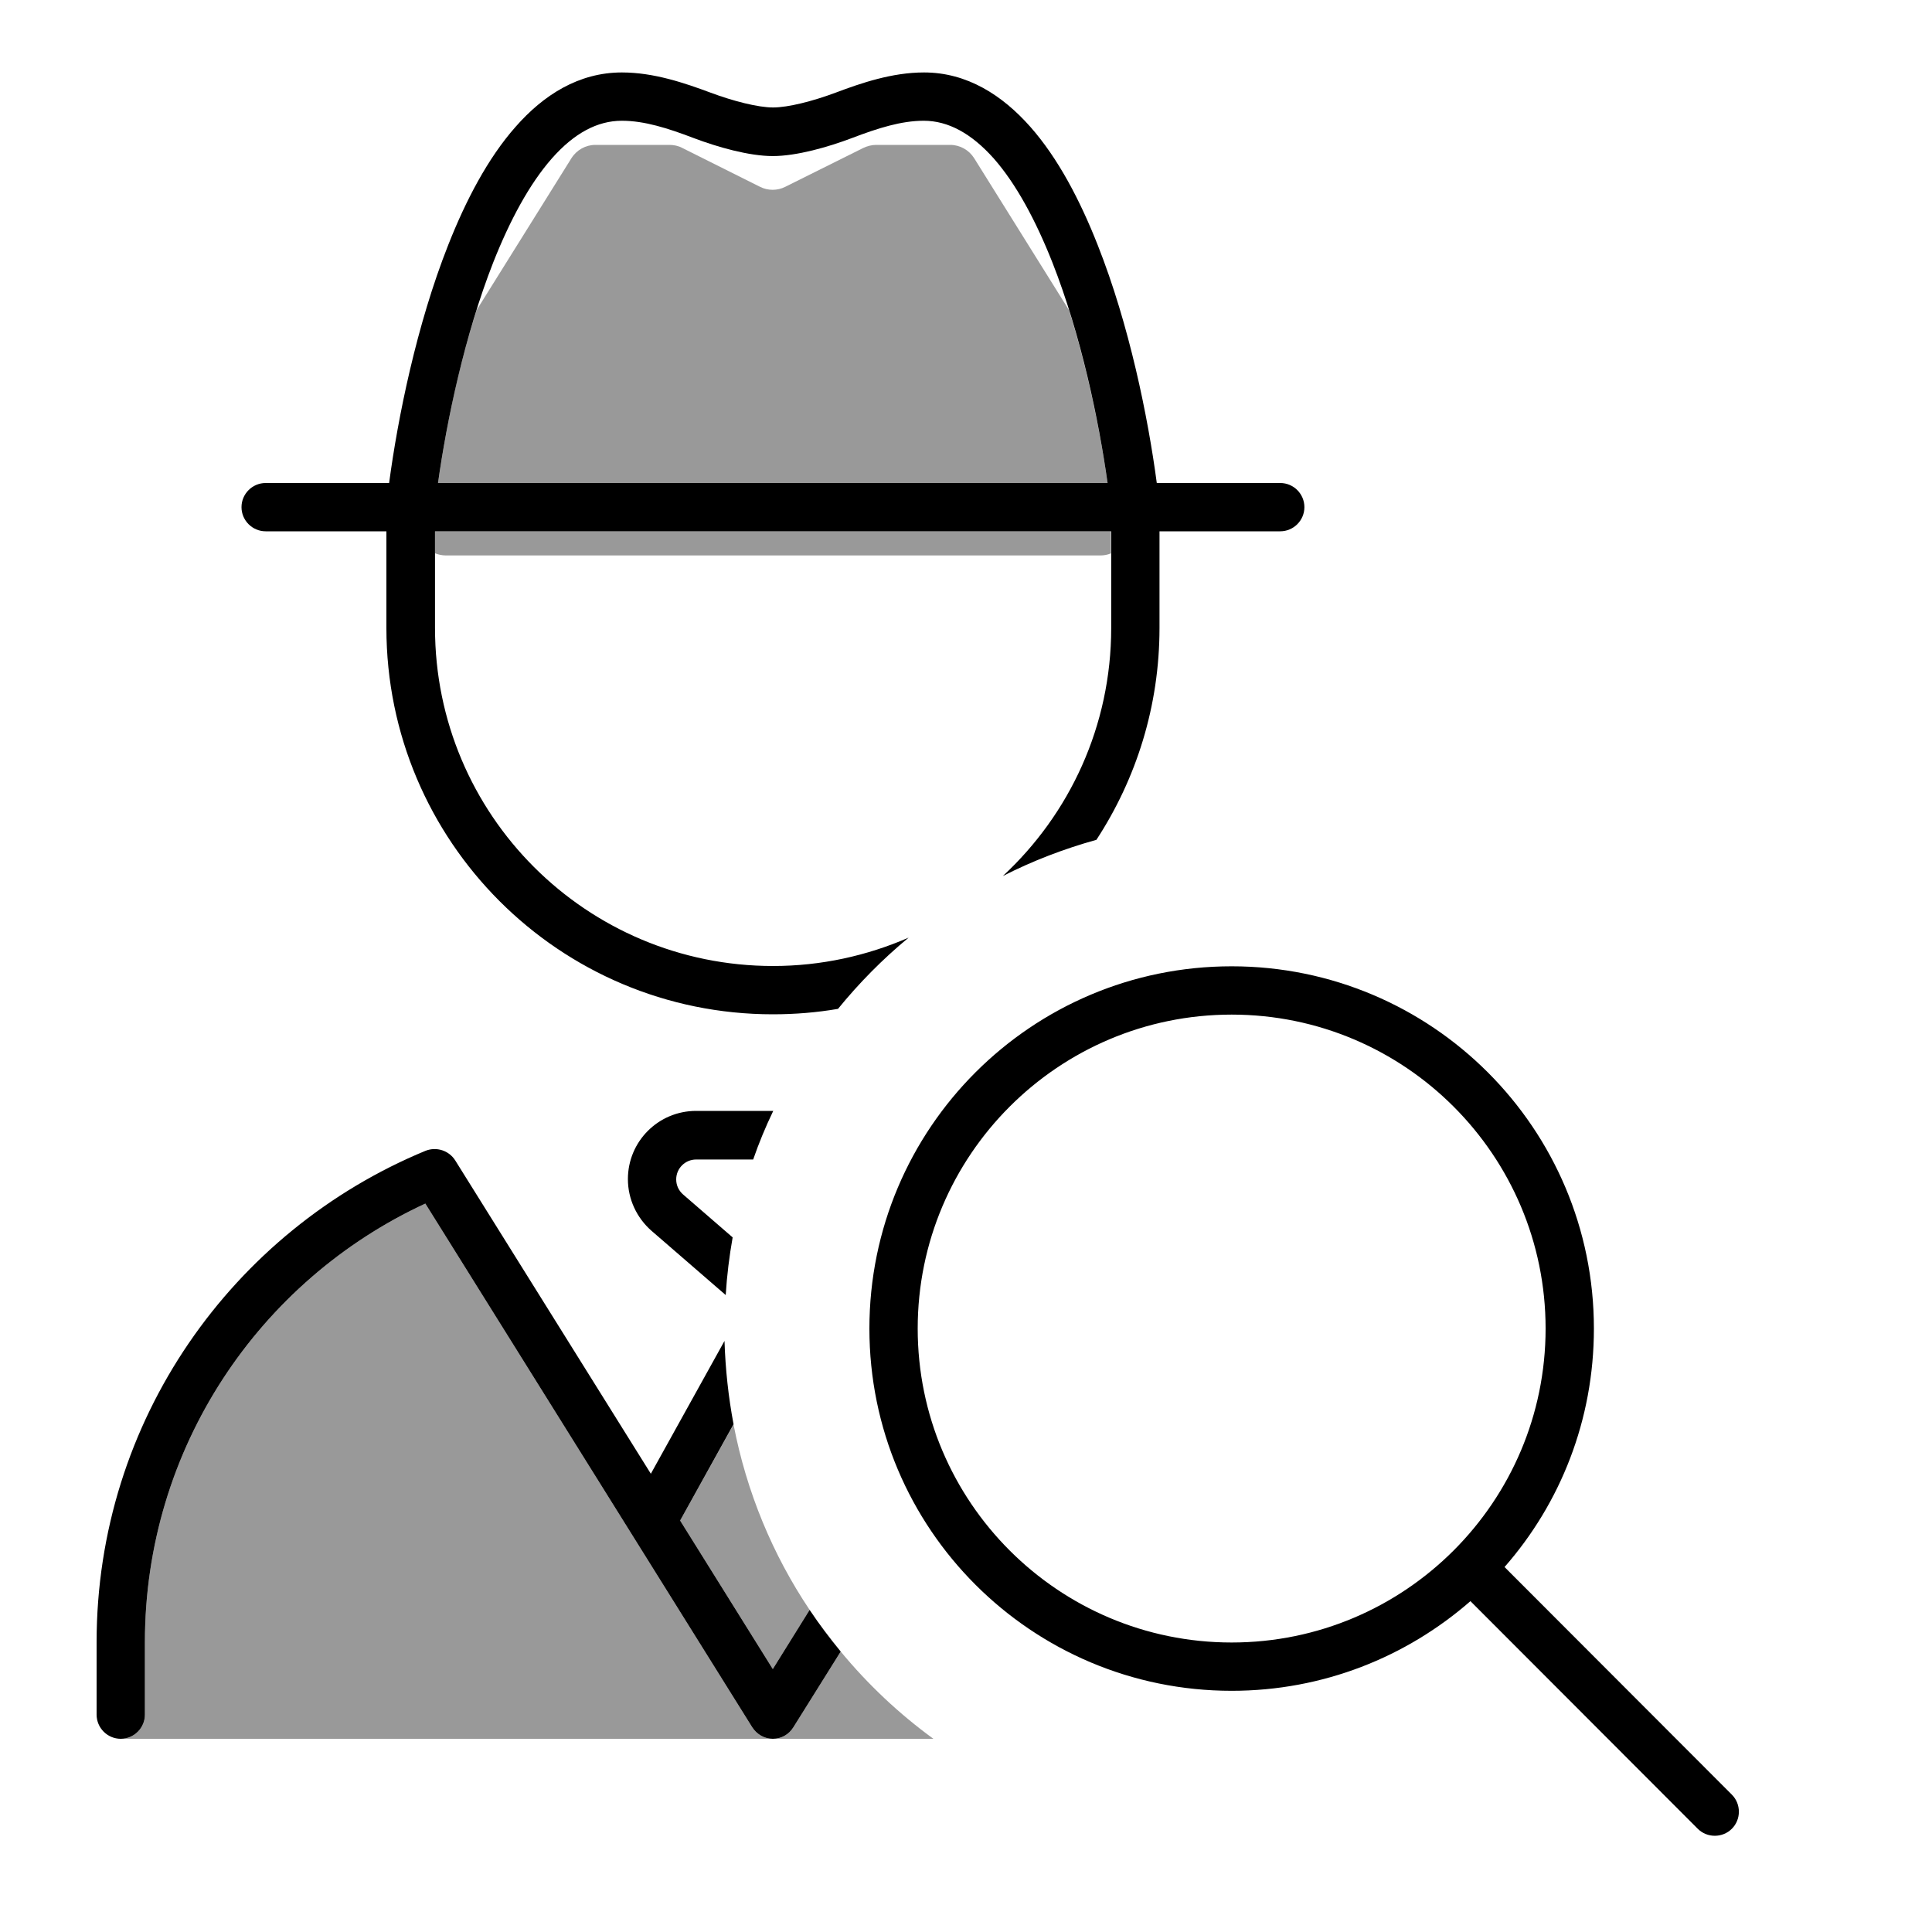
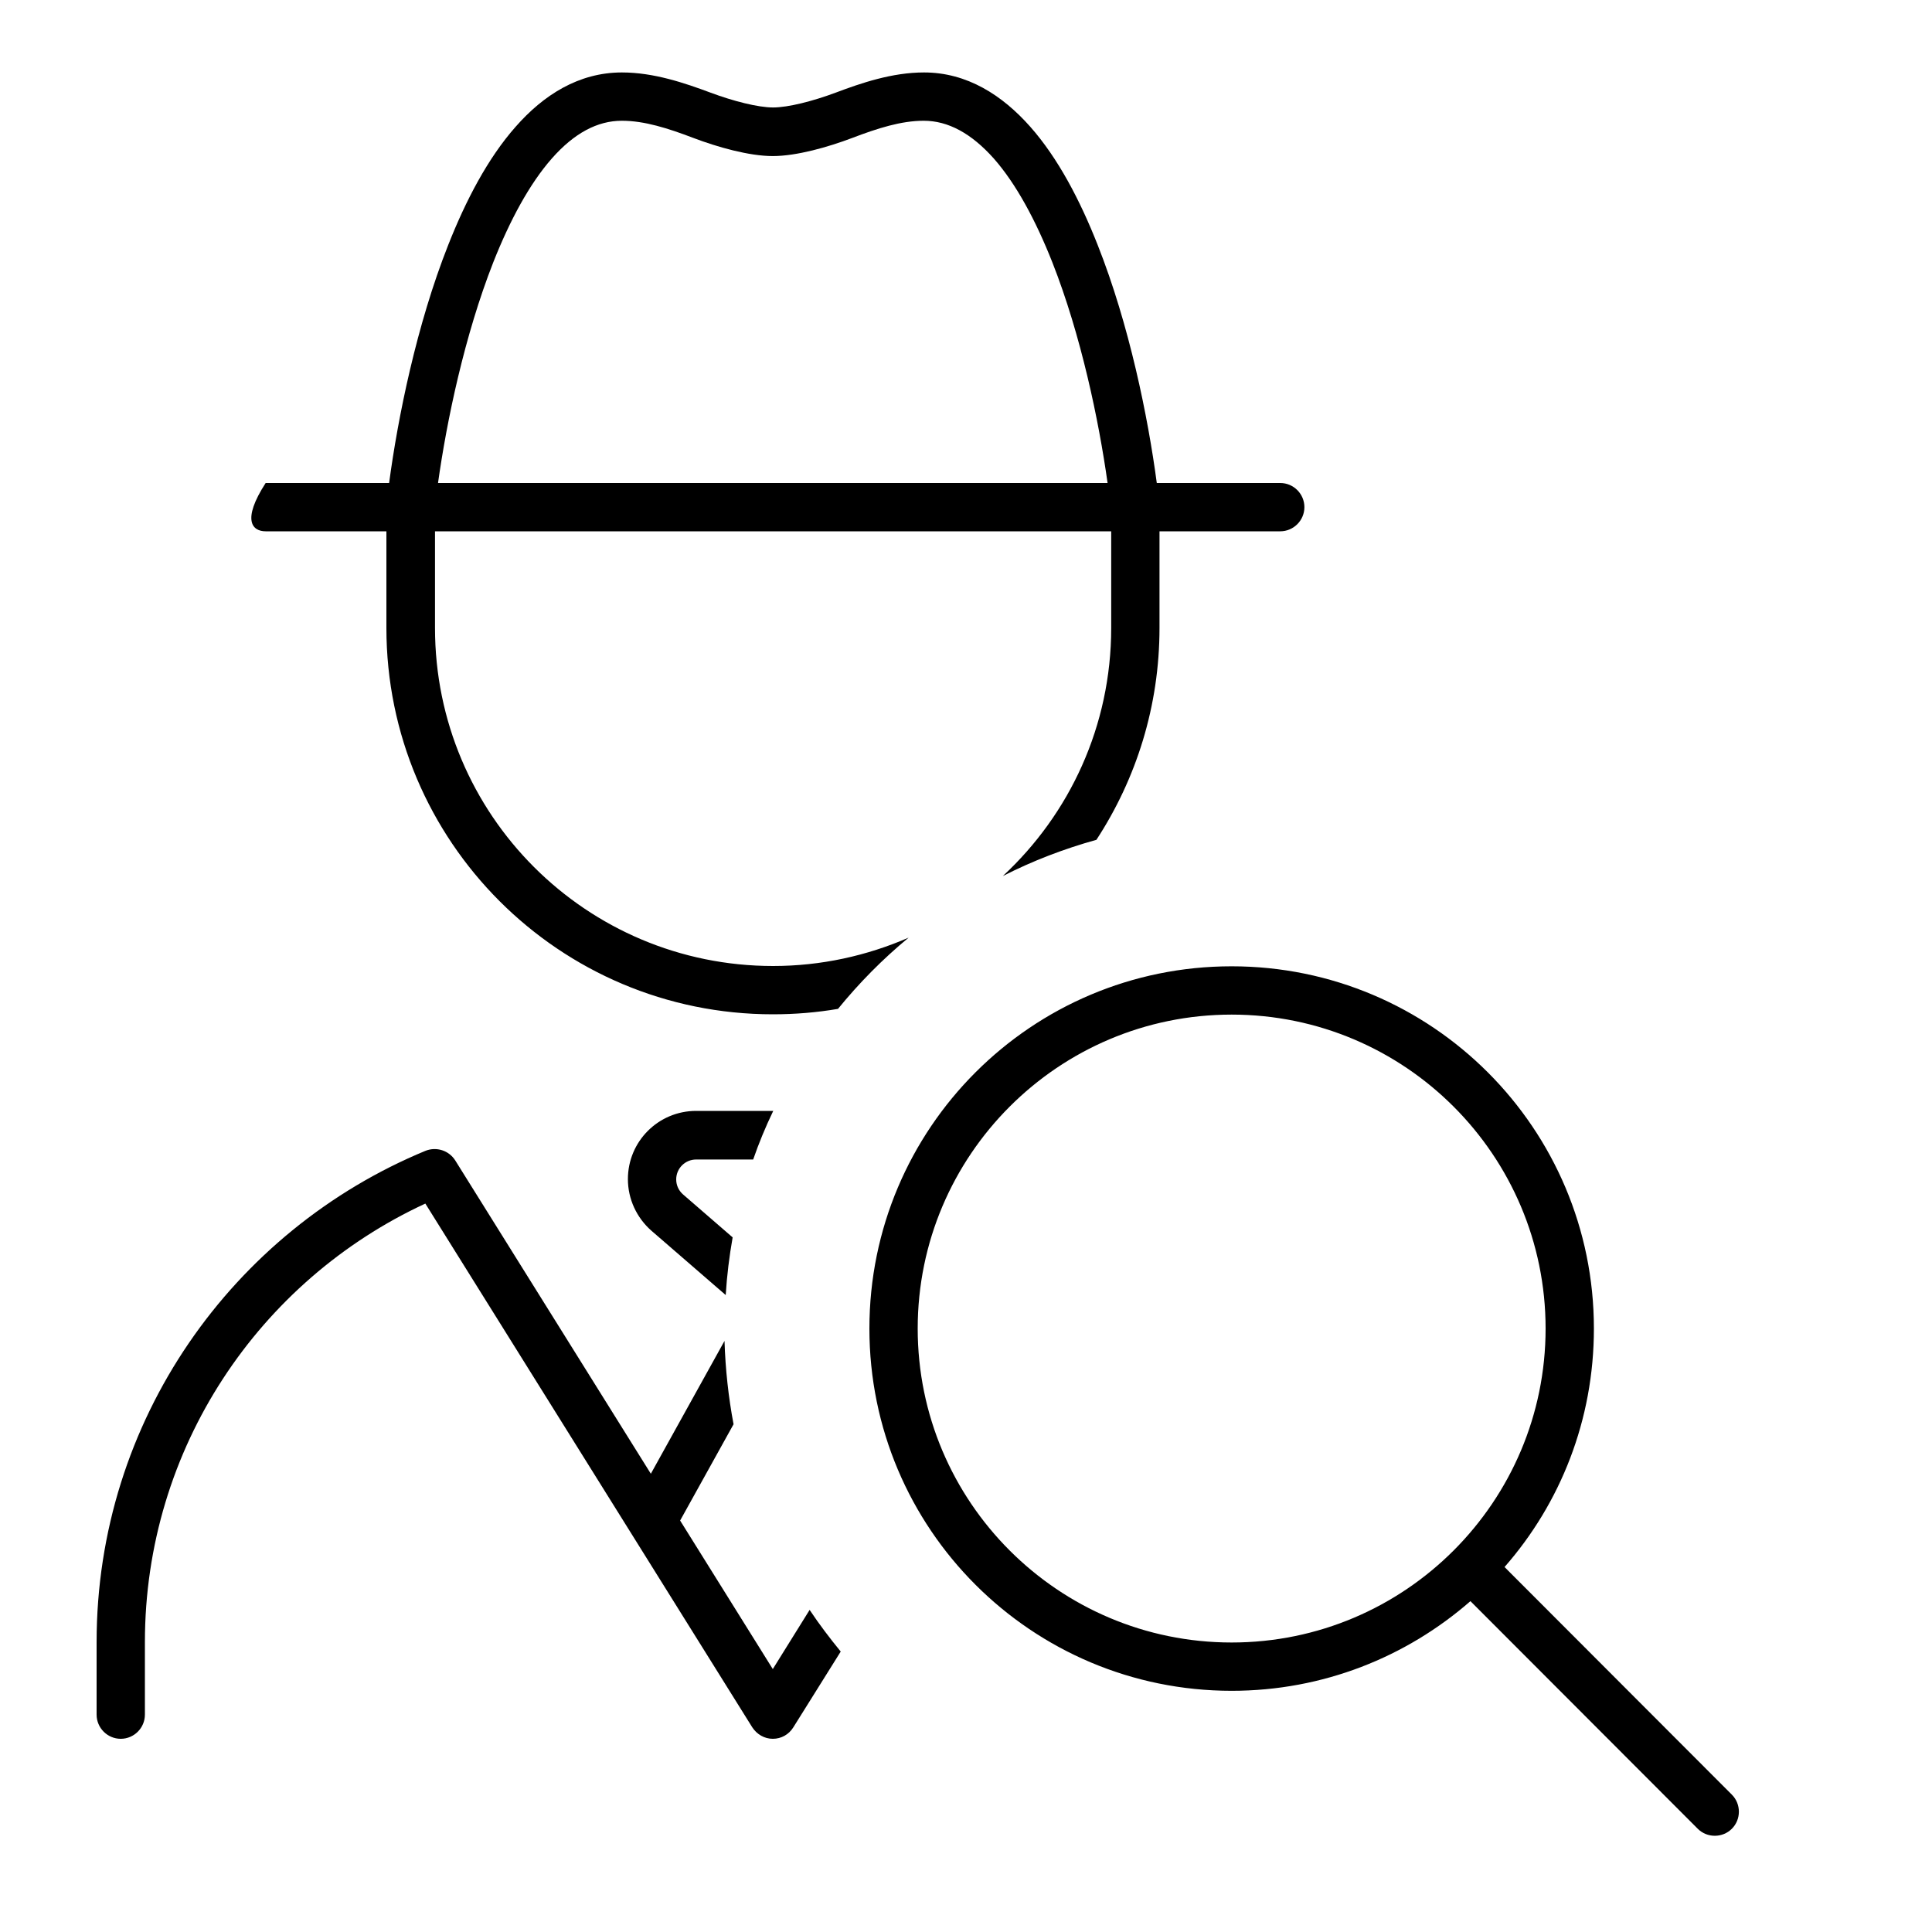
<svg xmlns="http://www.w3.org/2000/svg" viewBox="0 0 640 640">
-   <path opacity=".4" fill="currentColor" d="M40 576C44.4 576 48 572.4 48 568L48 544C48 479.6 86 424.1 140.9 398.7L249.2 572.2C250.7 574.5 253.2 576 256 576L40 576zM144 176L368 176L368 183.3C366.9 183.8 365.7 184 364.4 184L147.7 184C146.4 184 145.2 183.7 144.1 183.3L144.1 176zM145.1 160C147.4 143.7 151.5 122.6 157.9 102.7L189.3 52.4C191 49.7 194 48 197.2 48L221.8 48C223.2 48 224.7 48.3 226 49L251.8 61.9C254.4 63.2 257.5 63.2 260.1 61.9L286 49C287.3 48.4 288.7 48 290.2 48L314.8 48C318 48 321 49.7 322.7 52.4L354.1 102.7C360.4 122.7 364.6 143.7 366.9 160L145.1 160zM225.3 503.7L243 471.9C247.3 494.3 256 515.1 268.2 533.3L256 552.9L225.3 503.7zM256 576C258.8 576 261.3 574.6 262.8 572.2L278.5 547.1C287.5 558 297.8 567.7 309.2 576L256 576z" />
-   <path fill="currentColor" d="M206 24C191.7 24 180 31.5 170.8 42C161.6 52.4 154.3 66.4 148.5 81.1C138 107.6 131.8 138.3 128.9 160L88 160C83.6 160 80 163.6 80 168C80 172.4 83.6 176 88 176L128 176L128 208C128 278.7 185.3 336 256 336C263.4 336 270.6 335.4 277.6 334.2C284.6 325.6 292.4 317.7 301 310.6C287.2 316.6 272 320 256.1 320C194.2 320 144.1 269.9 144.1 208L144.1 176L368.1 176L368.1 208C368.1 240.5 354.3 269.7 332.2 290.2C342 285.2 352.4 281.2 363.2 278.2C376.4 258 384.1 233.9 384.1 208L384.1 176L424.1 176C428.5 176 432.1 172.4 432.1 168C432.1 163.6 428.5 160 424.1 160L383.2 160C380.3 138.2 374.1 107.6 363.6 81.1C357.8 66.4 350.5 52.4 341.3 42C332.1 31.6 320.4 24 306.1 24C295.5 24 285.3 27.5 276.8 30.7C269.3 33.5 261.1 35.6 256.1 35.6C251.1 35.6 242.9 33.5 235.4 30.7C226.8 27.5 216.6 24 206 24zM256.2 368L230.6 368C218.1 368 208 378.1 208 390.6C208 397.2 210.9 403.4 215.8 407.7L240.4 429C240.8 422.5 241.6 416.1 242.7 409.9L226.3 395.7C224.8 394.4 224 392.6 224 390.7C224 387 227 384.1 230.6 384.1L249.5 384.1C251.4 378.6 253.6 373.3 256.1 368.1zM240 444.2L215.6 488.2L150.8 384.4C148.7 381.1 144.6 379.8 141 381.2C77.1 407.6 32 470.5 32 544L32 568C32 572.4 35.6 576 40 576C44.4 576 48 572.4 48 568L48 544C48 479.6 86 424.1 140.9 398.7L249.2 572.2C250.7 574.5 253.2 576 256 576C258.8 576 261.3 574.6 262.8 572.2L278.5 547.1C274.9 542.7 271.4 538.1 268.2 533.3L256 552.9L225.3 503.7L243 471.8C241.3 462.8 240.3 453.6 240 444.2zM366.9 160L145.1 160C148 139.3 153.9 111.1 163.4 86.9C168.9 73 175.4 60.9 182.8 52.5C190.2 44.1 197.9 40 206 40C213.5 40 221.3 42.5 229.7 45.7C237.6 48.7 248.1 51.7 256 51.7C263.9 51.7 274.4 48.7 282.3 45.7C290.7 42.5 298.5 40 306 40C314.1 40 321.8 44.2 329.2 52.5C336.6 60.9 343.1 73 348.6 86.9C358.1 111 364 139.3 366.9 160zM408 336.1C465.4 336.1 512 382.7 512 440.1C512 497.5 465.4 544.1 408 544.1C350.6 544.1 304 497.5 304 440.1C304 382.7 350.6 336.1 408 336.1zM408 560.1C438.3 560.1 465.9 548.9 487.1 530.4L562.4 605.8C565.5 608.9 570.6 608.9 573.7 605.8C576.8 602.7 576.8 597.6 573.7 594.5L498.4 519.1C516.9 498 528 470.4 528 440.1C528 373.8 474.3 320.1 408 320.1C341.7 320.1 288 373.8 288 440.1C288 506.4 341.7 560.1 408 560.1z" />
+   <path fill="currentColor" d="M206 24C191.7 24 180 31.5 170.8 42C161.6 52.4 154.3 66.4 148.5 81.1C138 107.6 131.8 138.3 128.9 160L88 160C80 172.4 83.6 176 88 176L128 176L128 208C128 278.7 185.3 336 256 336C263.4 336 270.6 335.4 277.6 334.2C284.6 325.6 292.4 317.7 301 310.6C287.2 316.6 272 320 256.1 320C194.2 320 144.1 269.9 144.1 208L144.1 176L368.1 176L368.1 208C368.1 240.5 354.3 269.7 332.2 290.2C342 285.2 352.4 281.2 363.2 278.2C376.4 258 384.1 233.9 384.1 208L384.1 176L424.1 176C428.5 176 432.1 172.4 432.1 168C432.1 163.6 428.5 160 424.1 160L383.2 160C380.3 138.2 374.1 107.6 363.6 81.1C357.8 66.4 350.5 52.4 341.3 42C332.1 31.6 320.4 24 306.1 24C295.5 24 285.3 27.5 276.8 30.7C269.3 33.5 261.1 35.6 256.1 35.6C251.1 35.6 242.9 33.5 235.4 30.7C226.8 27.5 216.6 24 206 24zM256.2 368L230.6 368C218.1 368 208 378.1 208 390.6C208 397.2 210.9 403.4 215.8 407.7L240.4 429C240.8 422.5 241.6 416.1 242.7 409.9L226.3 395.7C224.8 394.4 224 392.6 224 390.7C224 387 227 384.1 230.6 384.1L249.5 384.1C251.4 378.6 253.6 373.3 256.1 368.1zM240 444.2L215.6 488.2L150.8 384.4C148.7 381.1 144.6 379.8 141 381.2C77.1 407.6 32 470.5 32 544L32 568C32 572.4 35.6 576 40 576C44.4 576 48 572.4 48 568L48 544C48 479.6 86 424.1 140.9 398.7L249.2 572.2C250.7 574.5 253.2 576 256 576C258.8 576 261.3 574.6 262.8 572.2L278.5 547.1C274.9 542.7 271.4 538.1 268.2 533.3L256 552.9L225.3 503.7L243 471.8C241.3 462.8 240.3 453.6 240 444.2zM366.9 160L145.1 160C148 139.3 153.9 111.1 163.4 86.9C168.9 73 175.4 60.9 182.8 52.5C190.2 44.1 197.9 40 206 40C213.5 40 221.3 42.5 229.7 45.7C237.6 48.7 248.1 51.7 256 51.7C263.9 51.7 274.4 48.7 282.3 45.7C290.7 42.5 298.5 40 306 40C314.1 40 321.8 44.2 329.2 52.5C336.6 60.9 343.1 73 348.6 86.9C358.1 111 364 139.3 366.9 160zM408 336.1C465.4 336.1 512 382.7 512 440.1C512 497.5 465.4 544.1 408 544.1C350.6 544.1 304 497.5 304 440.1C304 382.7 350.6 336.1 408 336.1zM408 560.1C438.3 560.1 465.9 548.9 487.1 530.4L562.4 605.8C565.5 608.9 570.6 608.9 573.7 605.8C576.8 602.7 576.8 597.6 573.7 594.5L498.4 519.1C516.9 498 528 470.4 528 440.1C528 373.8 474.3 320.1 408 320.1C341.7 320.1 288 373.8 288 440.1C288 506.4 341.7 560.1 408 560.1z" />
</svg>